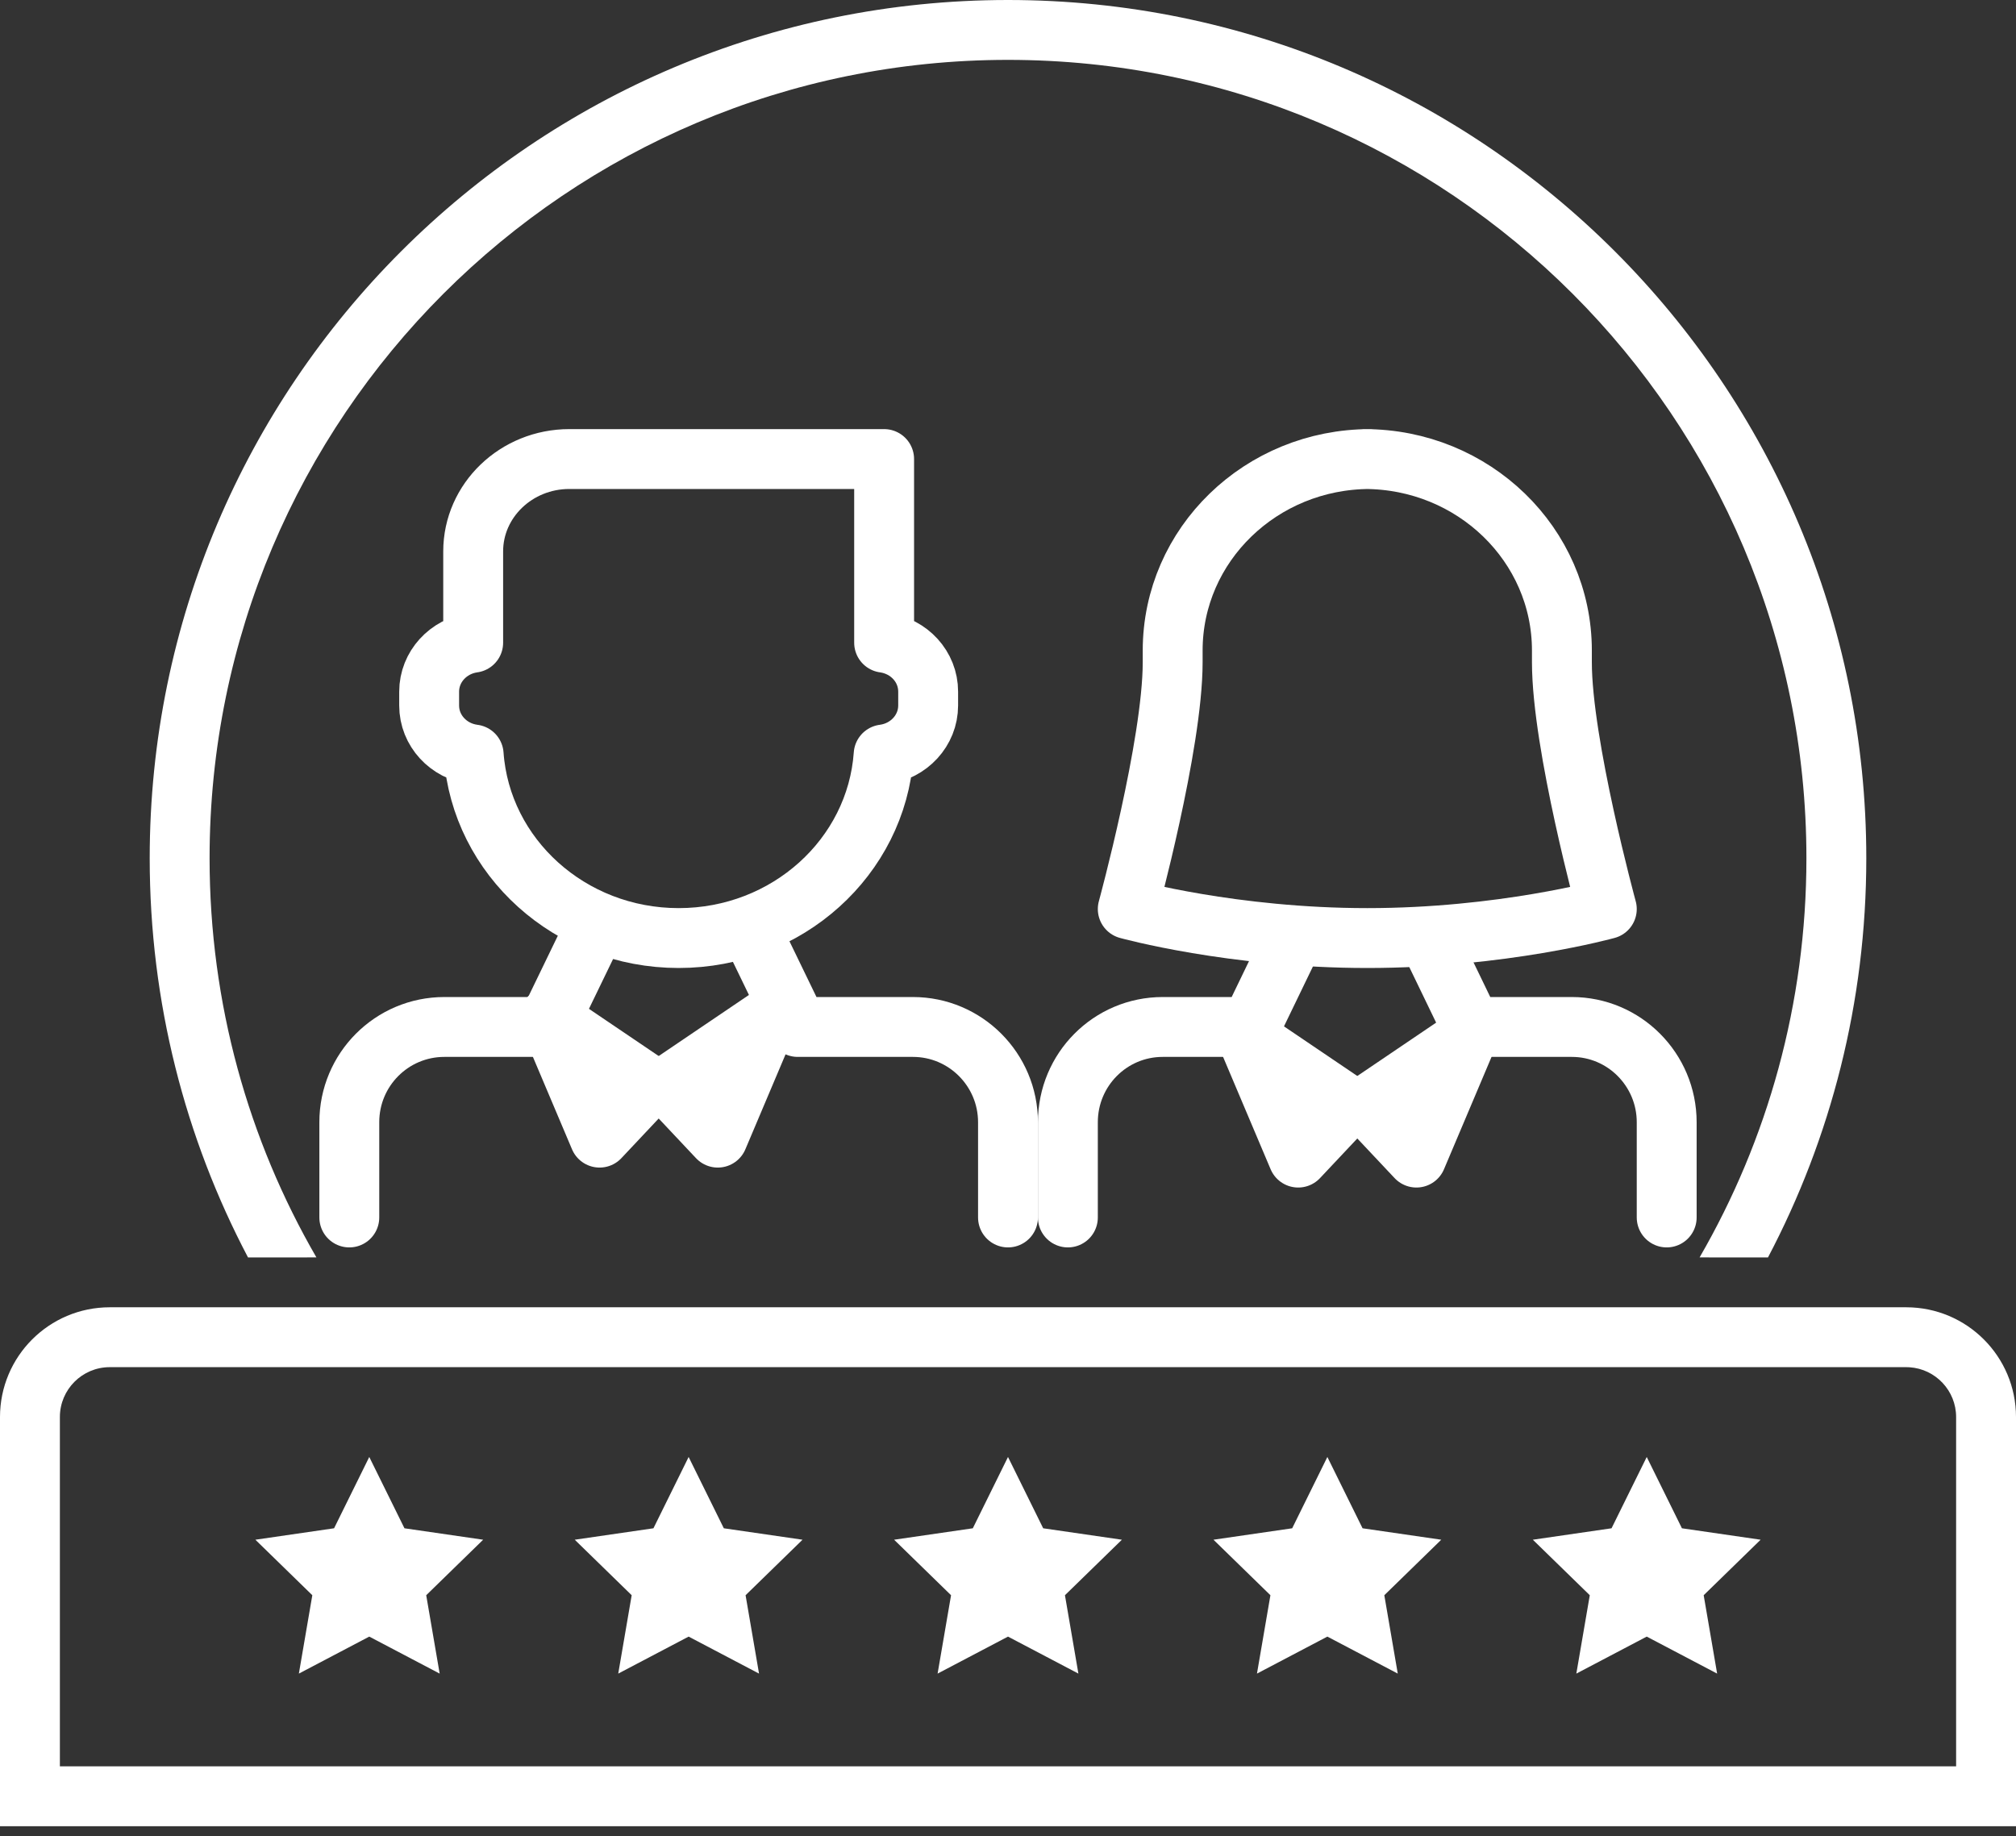
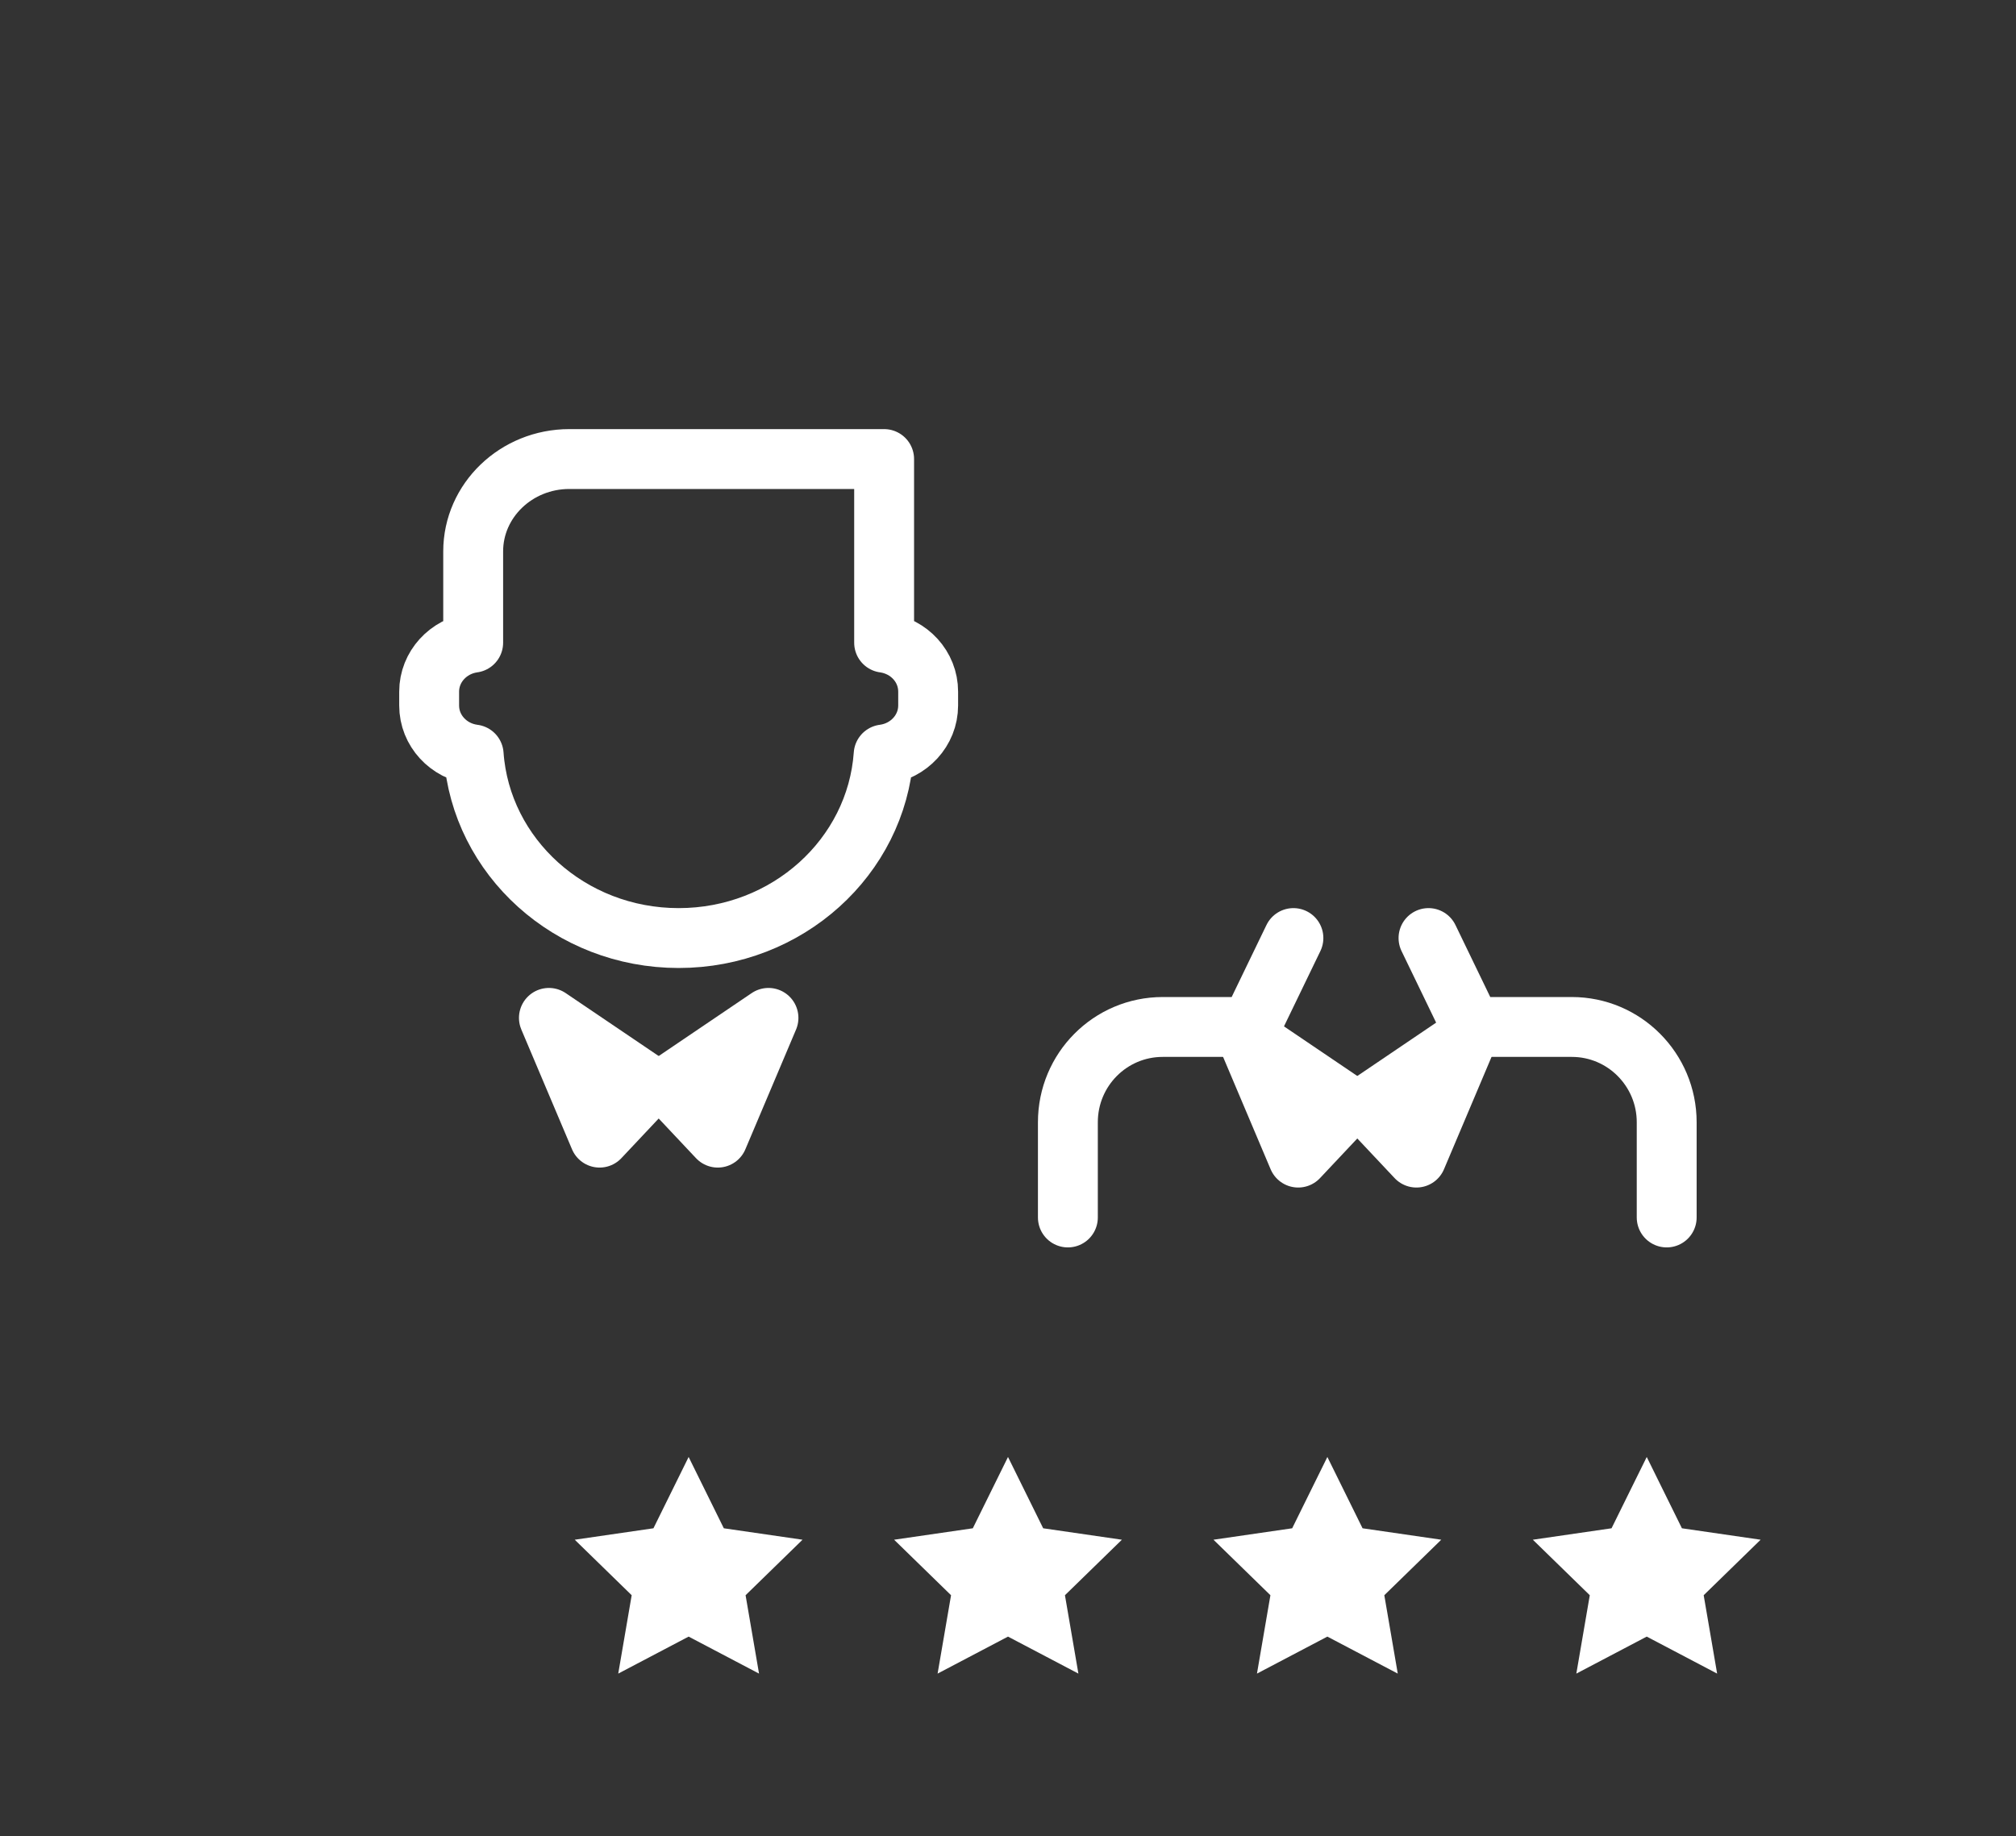
<svg xmlns="http://www.w3.org/2000/svg" width="101px" height="92px" viewBox="0 0 101 92" version="1.1">
  <rect x="0" y="0" width="101" height="92" fill="#333333" stroke="none" />
  <title>Group 11</title>
  <desc>Created with Sketch.</desc>
  <g id="Full-UI" stroke="none" stroke-width="1" fill="none" fill-rule="evenodd">
    <g id="PARTNERS" transform="translate(-894, -4565)">
      <g id="Group-11" transform="translate(894, 4565)">
        <g id="Group-9" transform="translate(17.5, 23)" stroke="#FFFFFF" stroke-linecap="round" stroke-linejoin="round" stroke-width="3">
          <path d="M6.206,9.202 L6.206,4.628 C6.206,2.072 8.369,0 11.02,0 L26.794,0 L26.794,9.202 C28.041,9.373 29,10.4 29,11.654 L29,12.348 C29,13.603 28.027,14.641 26.77,14.802 C26.404,19.941 21.946,24 16.5,24 C11.055,24 6.597,19.937 6.23,14.803 C4.971,14.642 4,13.61 4,12.348 L4,11.654 C4,10.407 4.96,9.374 6.206,9.202 Z" id="Stroke-1" />
-           <path d="M12.057,24 L9.9,28.455 L4.763,28.455 C2.127,28.455 0,30.591 0,33.228 L0,38 M33,38 L33,33.228 C33,30.597 30.867,28.455 28.236,28.455 L22.465,28.455 L20.307,24" id="Stroke-3" />
          <polygon id="Stroke-5" points="10 28 15 31.384 12.539 34" />
          <polygon id="Stroke-7" points="21 28 16 31.384 18.461 34" />
-           <path d="M41.25,10.182 C41.25,14.304 39,22.546 39,22.546 C39,22.546 44.25,24 51,24 C57.75,24 63,22.546 63,22.546 C63,22.546 60.75,14.304 60.75,10.182 L60.75,9.592 C60.75,4.294 56.326,0 50.858,0 L51.142,0 C45.679,0 41.25,4.289 41.25,9.592 L41.25,10.182 Z" id="Stroke-9" />
          <path d="M47.299,24 L45.146,28.455 L40.752,28.455 C38.122,28.455 36,30.591 36,33.228 L36,38 M66,38 L66,33.228 C66,30.597 63.872,28.455 61.247,28.455 L56.22,28.455 L54.067,24" id="Stroke-11" />
          <polygon id="Stroke-13" points="45 29 50 32.384 47.539 35" />
          <polygon id="Stroke-15" points="56 29 51 32.384 53.461 35" />
        </g>
-         <path d="M50.5,-4.26325641e-14 C74.248,-4.26325641e-14 93.5,19.252 93.5,43 C93.5,50.221 91.72,57.027 88.575,63.002 L85.148,63.001 C88.552,57.117 90.5,50.286 90.5,43 C90.5,20.909 72.591,3 50.5,3 C28.409,3 10.5,20.909 10.5,43 C10.5,50.286 12.448,57.117 15.852,63.001 L12.425,63.002 C9.28,57.027 7.5,50.221 7.5,43 C7.5,19.252 26.752,-4.26325641e-14 50.5,-4.26325641e-14 Z" id="Combined-Shape-Copy-2" fill="#FFFFFF" fill-rule="nonzero" />
-         <path d="M95.5,65.5 L5.5,65.5 C2.462,65.5 0,67.962 0,71 L0,91.5 L101,91.5 L101,71 C101,67.962 98.538,65.5 95.5,65.5 Z M95.5,68.5 L95.664,68.505 C96.968,68.59 98,69.675 98,71 L98,88.5 L3,88.5 L3,71 C3,69.619 4.119,68.5 5.5,68.5 L95.5,68.5 Z" id="Rectangle-Copy-9" fill="#FFFFFF" fill-rule="nonzero" />
-         <polygon id="Star-Copy-5" fill="#FFFFFF" points="18.5 82 14.973 83.854 15.647 79.927 12.794 77.146 16.737 76.573 18.5 73 20.263 76.573 24.206 77.146 21.353 79.927 22.027 83.854" />
        <polygon id="Star-Copy-6" fill="#FFFFFF" points="34.5 82 30.973 83.854 31.647 79.927 28.794 77.146 32.737 76.573 34.5 73 36.263 76.573 40.206 77.146 37.353 79.927 38.027 83.854" />
        <polygon id="Star-Copy-7" fill="#FFFFFF" points="50.5 82 46.973 83.854 47.647 79.927 44.794 77.146 48.737 76.573 50.5 73 52.263 76.573 56.206 77.146 53.353 79.927 54.027 83.854" />
        <polygon id="Star-Copy-8" fill="#FFFFFF" points="66.5 82 62.973 83.854 63.647 79.927 60.794 77.146 64.737 76.573 66.5 73 68.263 76.573 72.206 77.146 69.353 79.927 70.027 83.854" />
        <polygon id="Star-Copy-9" fill="#FFFFFF" points="82.5 82 78.973 83.854 79.647 79.927 76.794 77.146 80.737 76.573 82.5 73 84.263 76.573 88.206 77.146 85.353 79.927 86.027 83.854" />
      </g>
    </g>
  </g>
</svg>